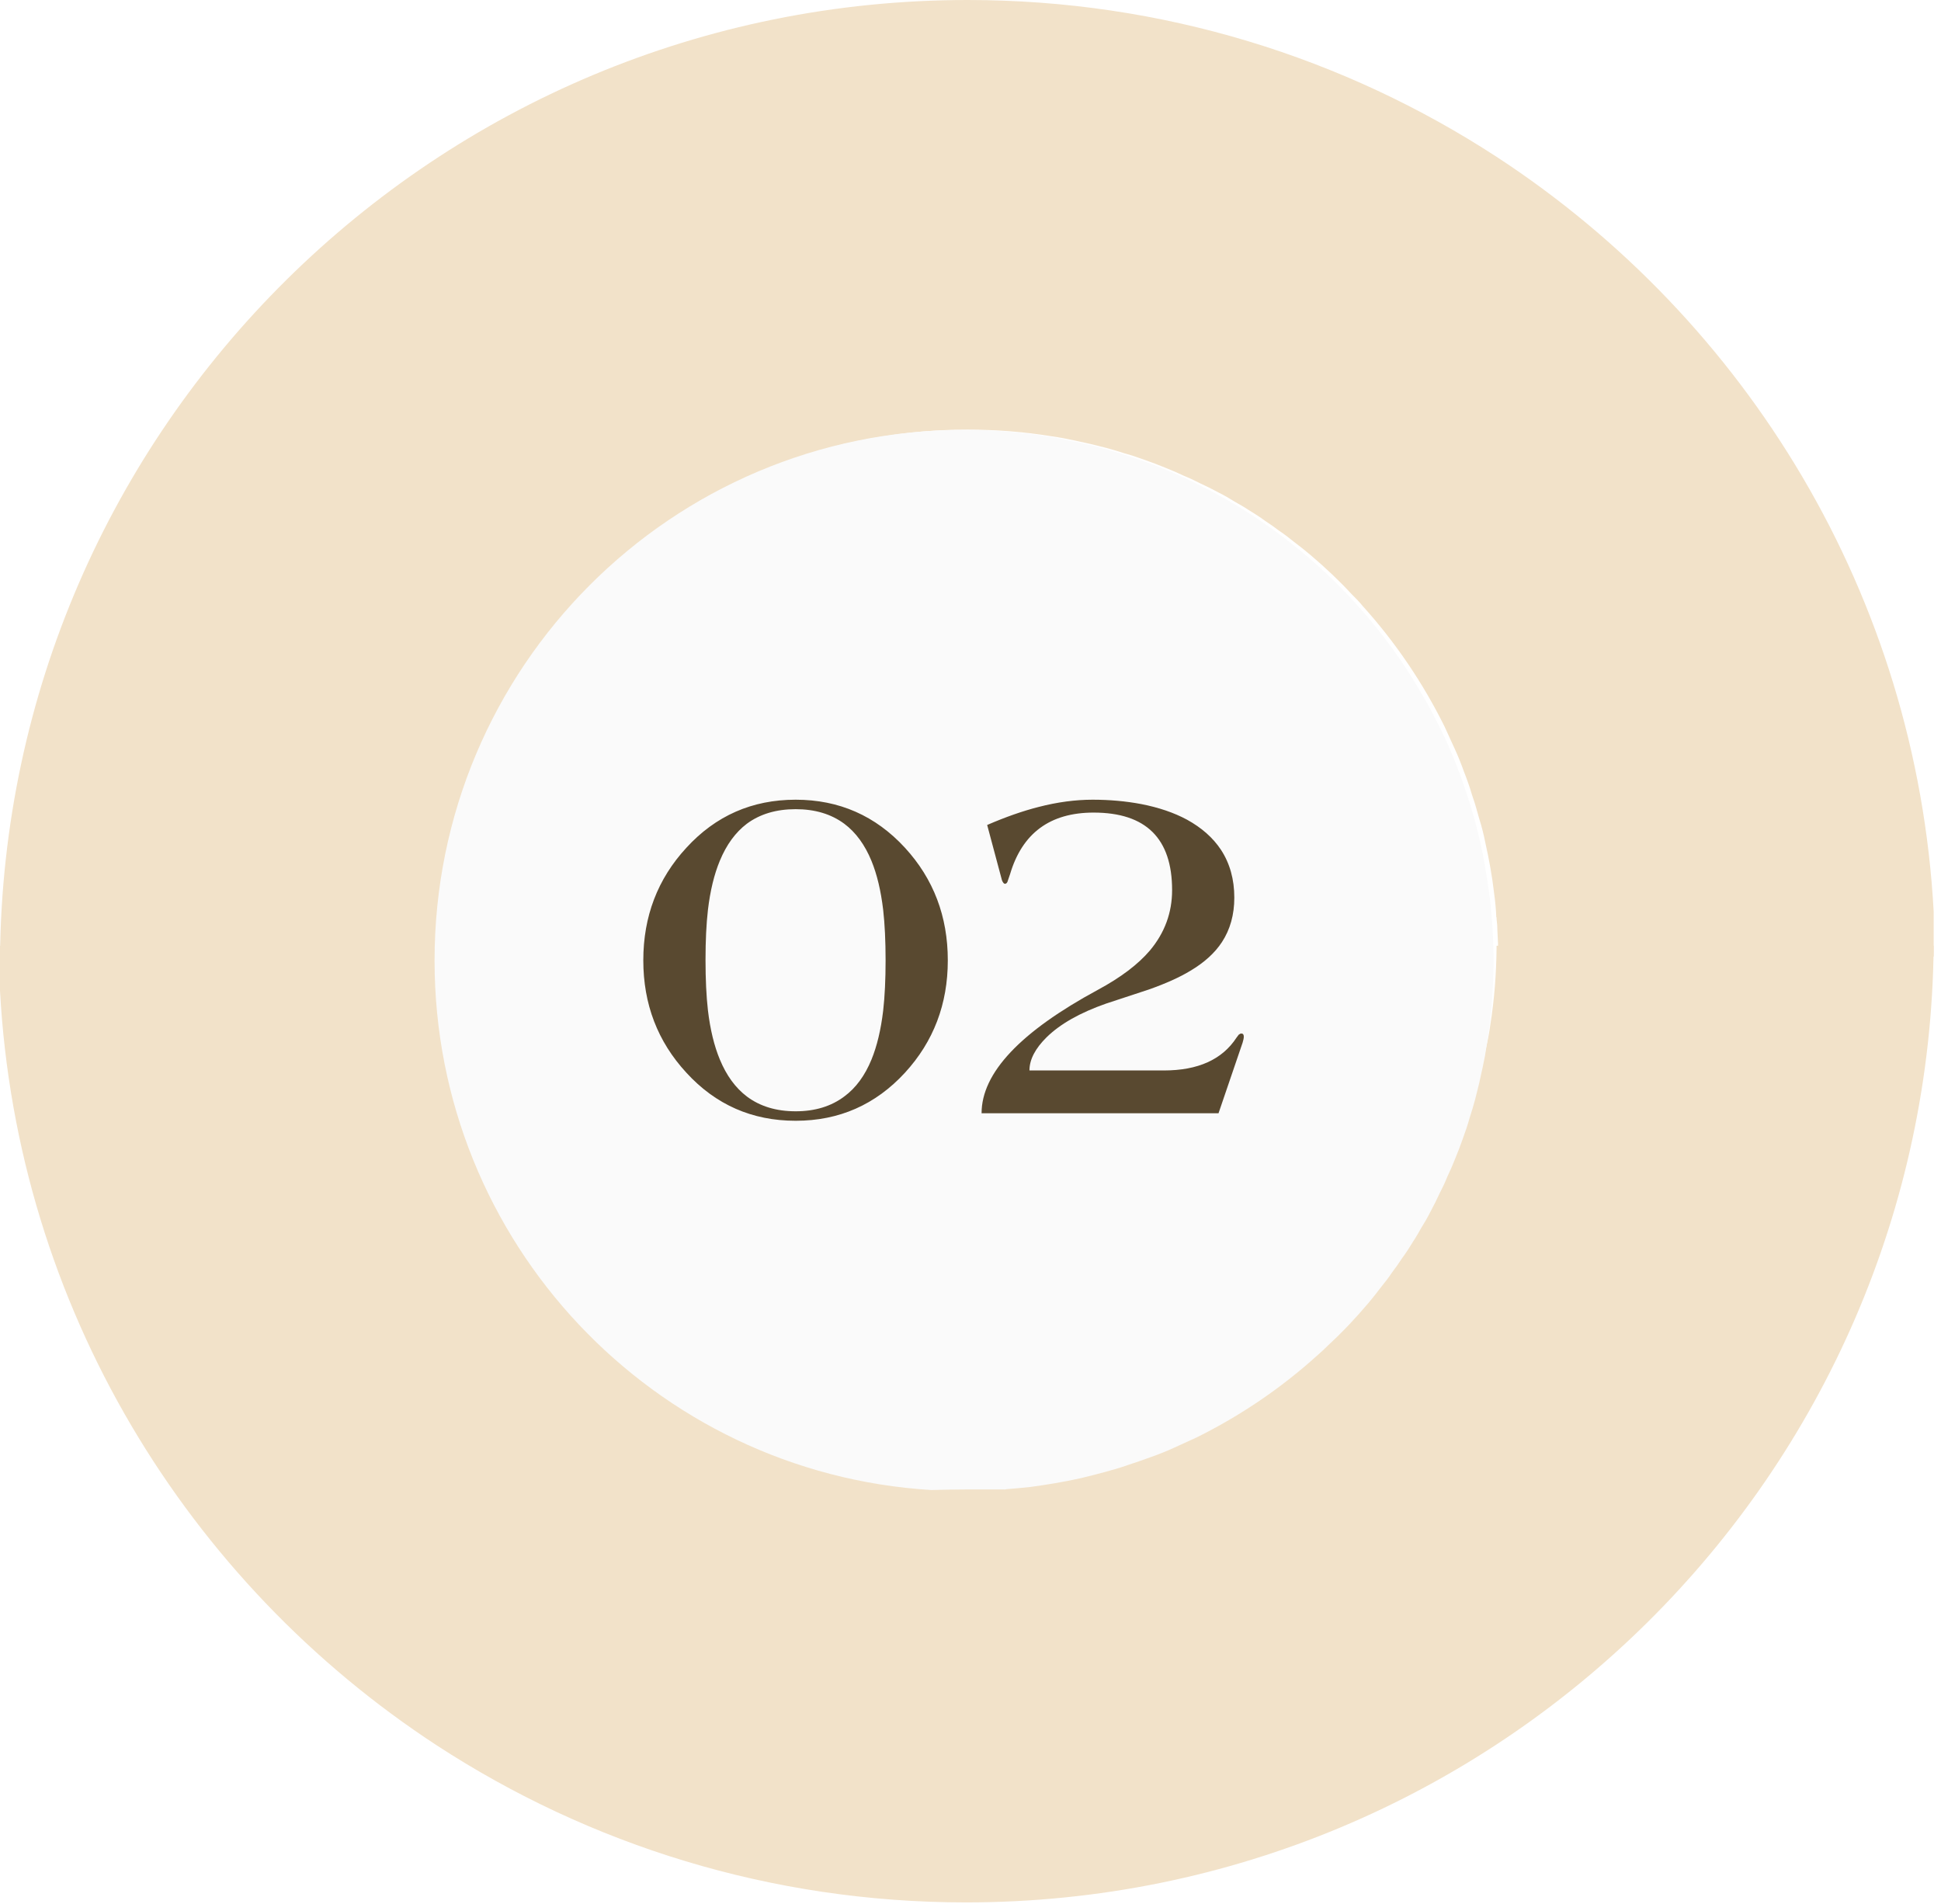
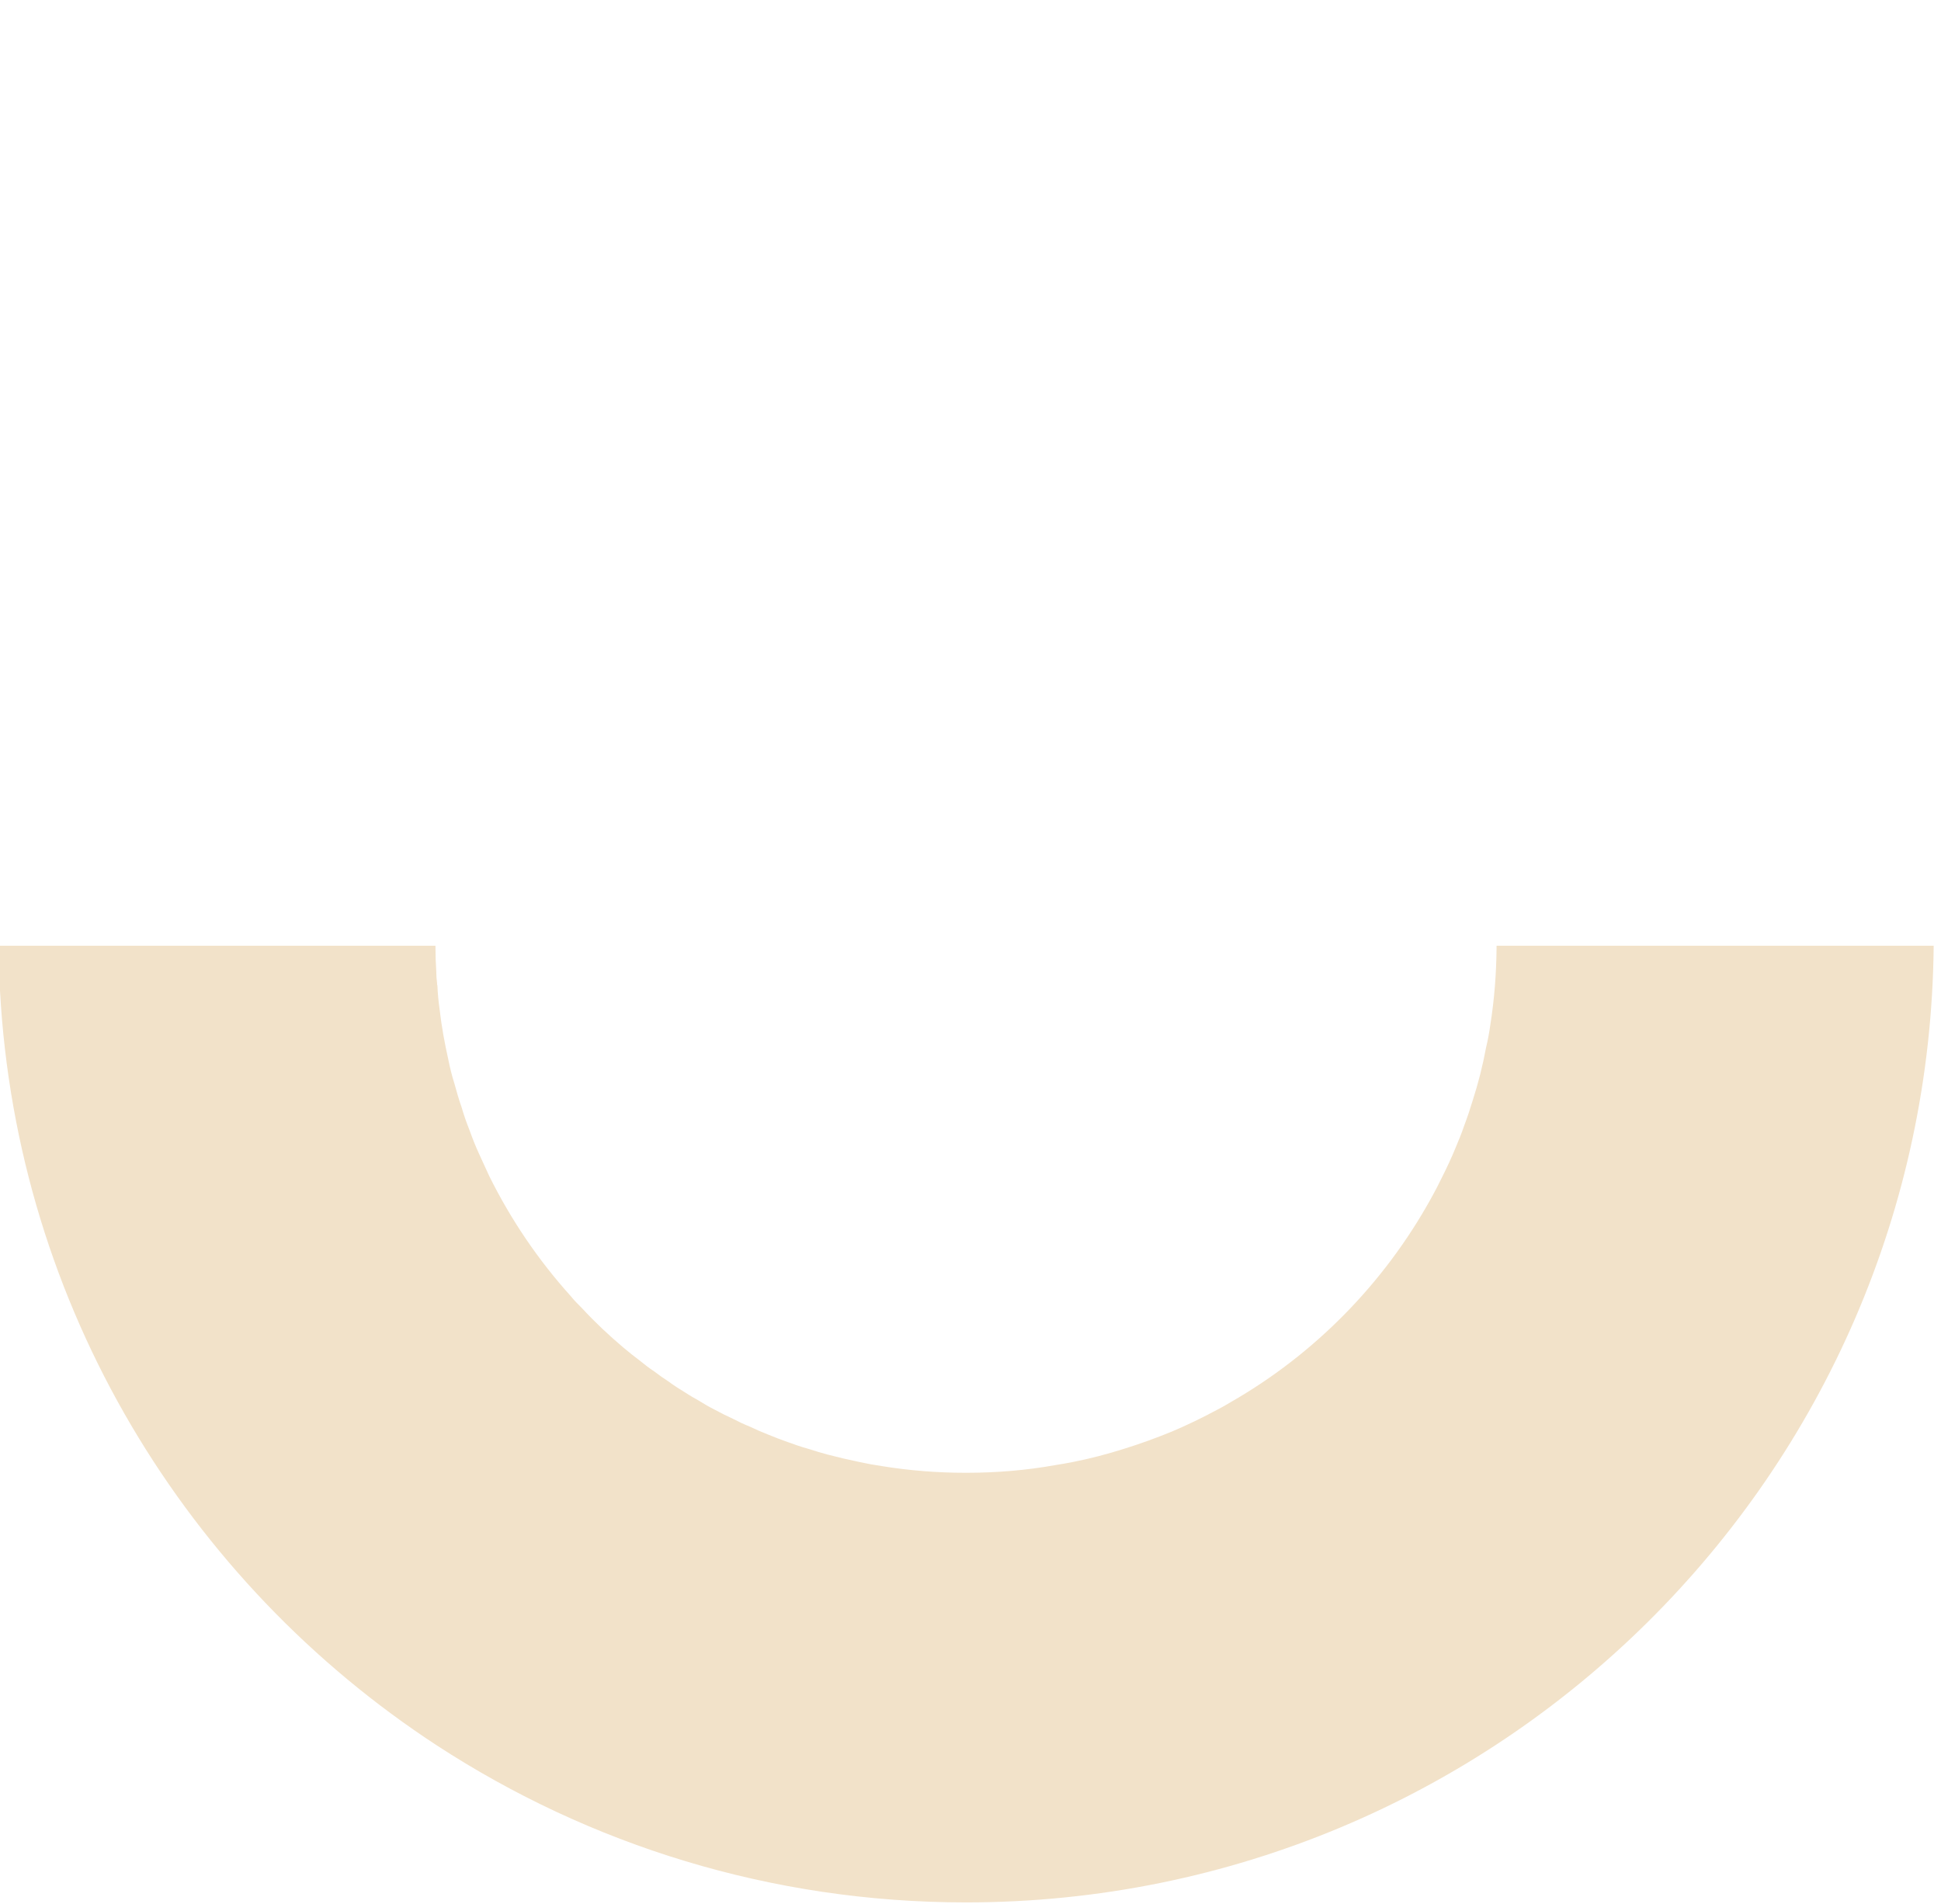
<svg xmlns="http://www.w3.org/2000/svg" width="156" height="153" viewBox="0 0 156 153" fill="none">
  <path d="M77.639 152.877C61.951 152.877 47.357 148.238 35.132 140.276C15.041 127.162 1.386 105.016 0 79.613V76H34.998C34.998 76.022 34.998 76.022 34.998 76.044C34.998 76.736 35.021 77.405 35.065 78.096C35.065 78.409 35.088 78.721 35.132 79.033C35.11 79.055 35.132 79.078 35.132 79.078C35.132 79.122 35.132 79.167 35.155 79.189C35.177 79.836 35.244 80.483 35.334 81.129C35.49 82.49 35.736 83.828 36.026 85.122C36.16 85.791 36.317 86.438 36.518 87.062C36.697 87.709 36.876 88.356 37.099 88.98C37.278 89.605 37.501 90.229 37.747 90.853C37.971 91.478 38.217 92.102 38.485 92.682C38.753 93.284 39.043 93.887 39.312 94.489C41.055 98.013 43.267 101.269 45.882 104.168C46.15 104.503 46.463 104.815 46.776 105.127C47.804 106.242 48.921 107.29 50.106 108.294C50.531 108.651 50.977 109.008 51.424 109.342C51.804 109.655 52.184 109.944 52.587 110.212C52.967 110.502 53.346 110.77 53.726 111.015C54.173 111.35 54.643 111.639 55.112 111.929C55.447 112.152 55.805 112.353 56.162 112.554C56.587 112.822 57.012 113.067 57.459 113.29C57.95 113.558 58.442 113.803 58.934 114.026C59.358 114.249 59.783 114.45 60.23 114.628C60.744 114.873 61.258 115.096 61.772 115.297C62.264 115.498 62.778 115.699 63.291 115.877C63.85 116.078 64.409 116.278 64.99 116.435C65.482 116.591 65.973 116.747 66.487 116.881C67.337 117.104 68.186 117.304 69.057 117.483C69.661 117.617 70.264 117.728 70.89 117.817C73.08 118.174 75.337 118.353 77.639 118.353C80.098 118.353 82.511 118.152 84.858 117.728C85.327 117.661 85.774 117.572 86.243 117.483C87.607 117.215 88.97 116.858 90.311 116.435C91.607 116.033 92.903 115.565 94.155 115.052C95.429 114.517 96.658 113.914 97.865 113.268C98.222 113.089 98.558 112.888 98.893 112.688C105.642 108.829 111.229 103.142 115.006 96.318C115.319 95.76 115.609 95.202 115.878 94.645C116.28 93.842 116.66 93.039 116.995 92.214C117.241 91.634 117.487 91.032 117.688 90.43C117.934 89.783 118.157 89.114 118.358 88.445C118.805 87.062 119.163 85.657 119.431 84.207C119.587 83.561 119.699 82.936 119.789 82.289C120.101 80.304 120.258 78.275 120.28 76.223V76H155.412C155.01 118.531 120.347 152.877 77.639 152.877Z" fill="#F2E2C9" />
-   <path d="M77.773 1.52588e-05C93.462 1.52588e-05 108.055 4.639 120.28 12.601C140.371 25.715 154.026 47.861 155.412 73.264V76.877H120.414C120.414 76.855 120.414 76.855 120.414 76.833C120.414 76.141 120.391 75.472 120.347 74.781C120.347 74.469 120.324 74.156 120.28 73.844C120.302 73.822 120.28 73.799 120.28 73.799C120.28 73.755 120.28 73.71 120.257 73.688C120.235 73.041 120.168 72.394 120.079 71.748C119.922 70.387 119.676 69.049 119.386 67.755C119.252 67.086 119.095 66.44 118.894 65.815C118.715 65.168 118.537 64.522 118.313 63.897C118.134 63.273 117.911 62.648 117.665 62.024C117.441 61.399 117.196 60.775 116.927 60.195C116.659 59.593 116.369 58.99 116.101 58.388C114.357 54.864 112.145 51.608 109.53 48.709C109.262 48.374 108.949 48.062 108.636 47.75C107.608 46.635 106.491 45.587 105.306 44.583C104.882 44.226 104.435 43.869 103.988 43.535C103.608 43.222 103.228 42.933 102.826 42.665C102.446 42.375 102.066 42.107 101.686 41.862C101.239 41.528 100.769 41.238 100.3 40.948C99.965 40.725 99.607 40.524 99.25 40.323C98.825 40.056 98.4 39.81 97.954 39.587C97.462 39.32 96.97 39.074 96.479 38.851C96.054 38.628 95.629 38.428 95.182 38.249C94.668 38.004 94.154 37.781 93.64 37.58C93.149 37.379 92.635 37.178 92.121 37C91.562 36.799 91.003 36.599 90.422 36.443C89.93 36.286 89.439 36.13 88.925 35.996C88.076 35.773 87.226 35.573 86.355 35.394C85.751 35.261 85.148 35.149 84.522 35.06C82.332 34.703 80.075 34.525 77.773 34.525C75.314 34.525 72.901 34.725 70.554 35.149C70.085 35.216 69.638 35.305 69.169 35.394C67.805 35.662 66.442 36.019 65.101 36.443C63.805 36.844 62.509 37.312 61.257 37.825C59.983 38.361 58.754 38.963 57.547 39.609C57.19 39.788 56.855 39.989 56.519 40.189C49.77 44.048 44.183 49.735 40.406 56.559C40.093 57.117 39.803 57.675 39.535 58.232C39.132 59.035 38.752 59.838 38.417 60.663C38.171 61.243 37.925 61.845 37.724 62.447C37.478 63.094 37.255 63.763 37.054 64.432C36.607 65.815 36.249 67.22 35.981 68.67C35.825 69.317 35.713 69.941 35.623 70.588C35.311 72.573 35.154 74.602 35.132 76.654V76.877H0C0.402 34.346 35.065 1.52588e-05 77.773 1.52588e-05Z" fill="#F2E2C9" />
  <g filter="url(#filter0_d_1193_16)">
-     <path d="M120.033 77.186C120.033 79.488 119.854 81.745 119.497 83.935C119.408 84.561 119.297 85.165 119.163 85.768C118.984 86.64 118.784 87.489 118.561 88.338C118.427 88.852 118.271 89.344 118.115 89.835C117.958 90.416 117.758 90.975 117.557 91.534C117.379 92.048 117.178 92.562 116.977 93.054C116.776 93.568 116.553 94.082 116.308 94.596C116.13 95.043 115.929 95.467 115.706 95.892C115.483 96.383 115.238 96.875 114.97 97.367C114.747 97.814 114.502 98.239 114.234 98.663C114.033 99.021 113.832 99.378 113.609 99.713C113.32 100.183 113.03 100.652 112.695 101.099C112.45 101.479 112.182 101.859 111.892 102.239C111.625 102.641 111.335 103.021 111.022 103.401C110.688 103.848 110.331 104.295 109.974 104.72C108.971 105.904 107.922 107.021 106.807 108.049C106.495 108.362 106.183 108.653 105.848 108.943C102.949 111.558 99.693 113.771 96.169 115.514C95.567 115.782 94.965 116.073 94.362 116.341C93.782 116.609 93.158 116.855 92.534 117.078C91.909 117.302 91.284 117.525 90.66 117.726C90.036 117.95 89.389 118.129 88.742 118.307C88.095 118.486 87.448 118.643 86.802 118.799C85.486 119.09 84.148 119.313 82.809 119.492C82.163 119.559 81.516 119.626 80.869 119.671C80.847 119.693 80.802 119.693 80.758 119.693C80.758 119.693 80.735 119.715 80.713 119.693H77.613C76.699 119.693 75.762 119.715 74.847 119.738C52.567 118.374 34.926 99.848 34.926 77.186C34.926 53.631 53.972 34.545 77.479 34.545H77.903C79.955 34.568 81.984 34.724 83.969 35.037C84.616 35.126 85.24 35.238 85.887 35.394C87.337 35.663 88.742 36.02 90.125 36.467C90.794 36.668 91.463 36.892 92.11 37.138C92.712 37.339 93.314 37.585 93.894 37.83C94.719 38.166 95.522 38.546 96.325 38.948C96.882 39.216 97.44 39.507 97.998 39.819C104.822 43.596 110.509 49.183 114.368 55.933C114.568 56.268 114.769 56.603 114.948 56.961C115.594 58.168 116.197 59.397 116.732 60.671C117.245 61.922 117.713 63.218 118.115 64.514C118.538 65.856 118.895 67.219 119.163 68.582C119.252 69.051 119.341 69.498 119.408 69.968C119.832 72.314 120.033 74.728 120.033 77.186Z" fill="#FAFAFA" />
-   </g>
-   <path d="M56.703 77.135C56.703 78.697 56.768 80.052 56.898 81.197C57.081 82.734 57.4 84.049 57.855 85.143C58.389 86.432 59.112 87.421 60.023 88.112C61.078 88.906 62.387 89.303 63.949 89.303C65.499 89.303 66.801 88.906 67.856 88.112C68.78 87.434 69.509 86.445 70.043 85.143C70.486 84.062 70.798 82.753 70.981 81.217C71.111 80.071 71.176 78.723 71.176 77.174C71.176 75.612 71.111 74.257 70.981 73.112C70.798 71.575 70.486 70.266 70.043 69.186C69.509 67.884 68.78 66.888 67.856 66.197C66.801 65.416 65.499 65.025 63.949 65.025C62.387 65.025 61.078 65.416 60.023 66.197C59.112 66.888 58.389 67.877 57.855 69.166C57.4 70.26 57.081 71.575 56.898 73.112C56.768 74.244 56.703 75.585 56.703 77.135ZM51.703 77.174C51.703 73.645 52.855 70.631 55.16 68.131C57.517 65.553 60.447 64.264 63.949 64.264C67.439 64.264 70.368 65.553 72.738 68.131C75.03 70.631 76.176 73.645 76.176 77.174C76.176 80.69 75.03 83.697 72.738 86.197C70.368 88.775 67.439 90.065 63.949 90.065C60.447 90.065 57.517 88.775 55.16 86.197C52.855 83.697 51.703 80.69 51.703 77.174ZM97.934 89.459H78.891C78.891 86.217 82.009 82.91 88.246 79.537C90.082 78.548 91.475 77.493 92.426 76.373C93.611 74.954 94.203 73.339 94.203 71.529C94.203 67.376 92.1 65.299 87.894 65.299C84.392 65.299 82.152 66.953 81.176 70.26L80.961 70.885C80.909 70.976 80.844 71.022 80.766 71.022C80.688 71.022 80.609 70.93 80.531 70.748L79.34 66.295C80.811 65.657 82.185 65.175 83.461 64.85C84.971 64.459 86.423 64.264 87.816 64.264C89.184 64.264 90.486 64.381 91.723 64.615C93.129 64.889 94.353 65.305 95.394 65.865C96.579 66.516 97.491 67.324 98.129 68.287C98.845 69.381 99.203 70.663 99.203 72.135C99.203 73.502 98.871 74.694 98.207 75.709C97.634 76.582 96.788 77.35 95.668 78.014C94.809 78.535 93.695 79.036 92.328 79.518L88.891 80.65C86.807 81.38 85.219 82.278 84.125 83.346C83.201 84.257 82.738 85.149 82.738 86.022H93.539C96.287 86.022 98.233 85.143 99.379 83.385L99.555 83.15C99.633 83.085 99.704 83.053 99.769 83.053C99.9 83.053 99.965 83.138 99.965 83.307C99.965 83.424 99.932 83.587 99.867 83.795L97.934 89.459Z" fill="#594930" />
+     </g>
  <defs>
    <filter id="filter0_d_1193_16" x="31.926" y="34.545" width="93.107" height="93.193" filterUnits="userSpaceOnUse" color-interpolation-filters="sRGB" />
  </defs>
</svg>